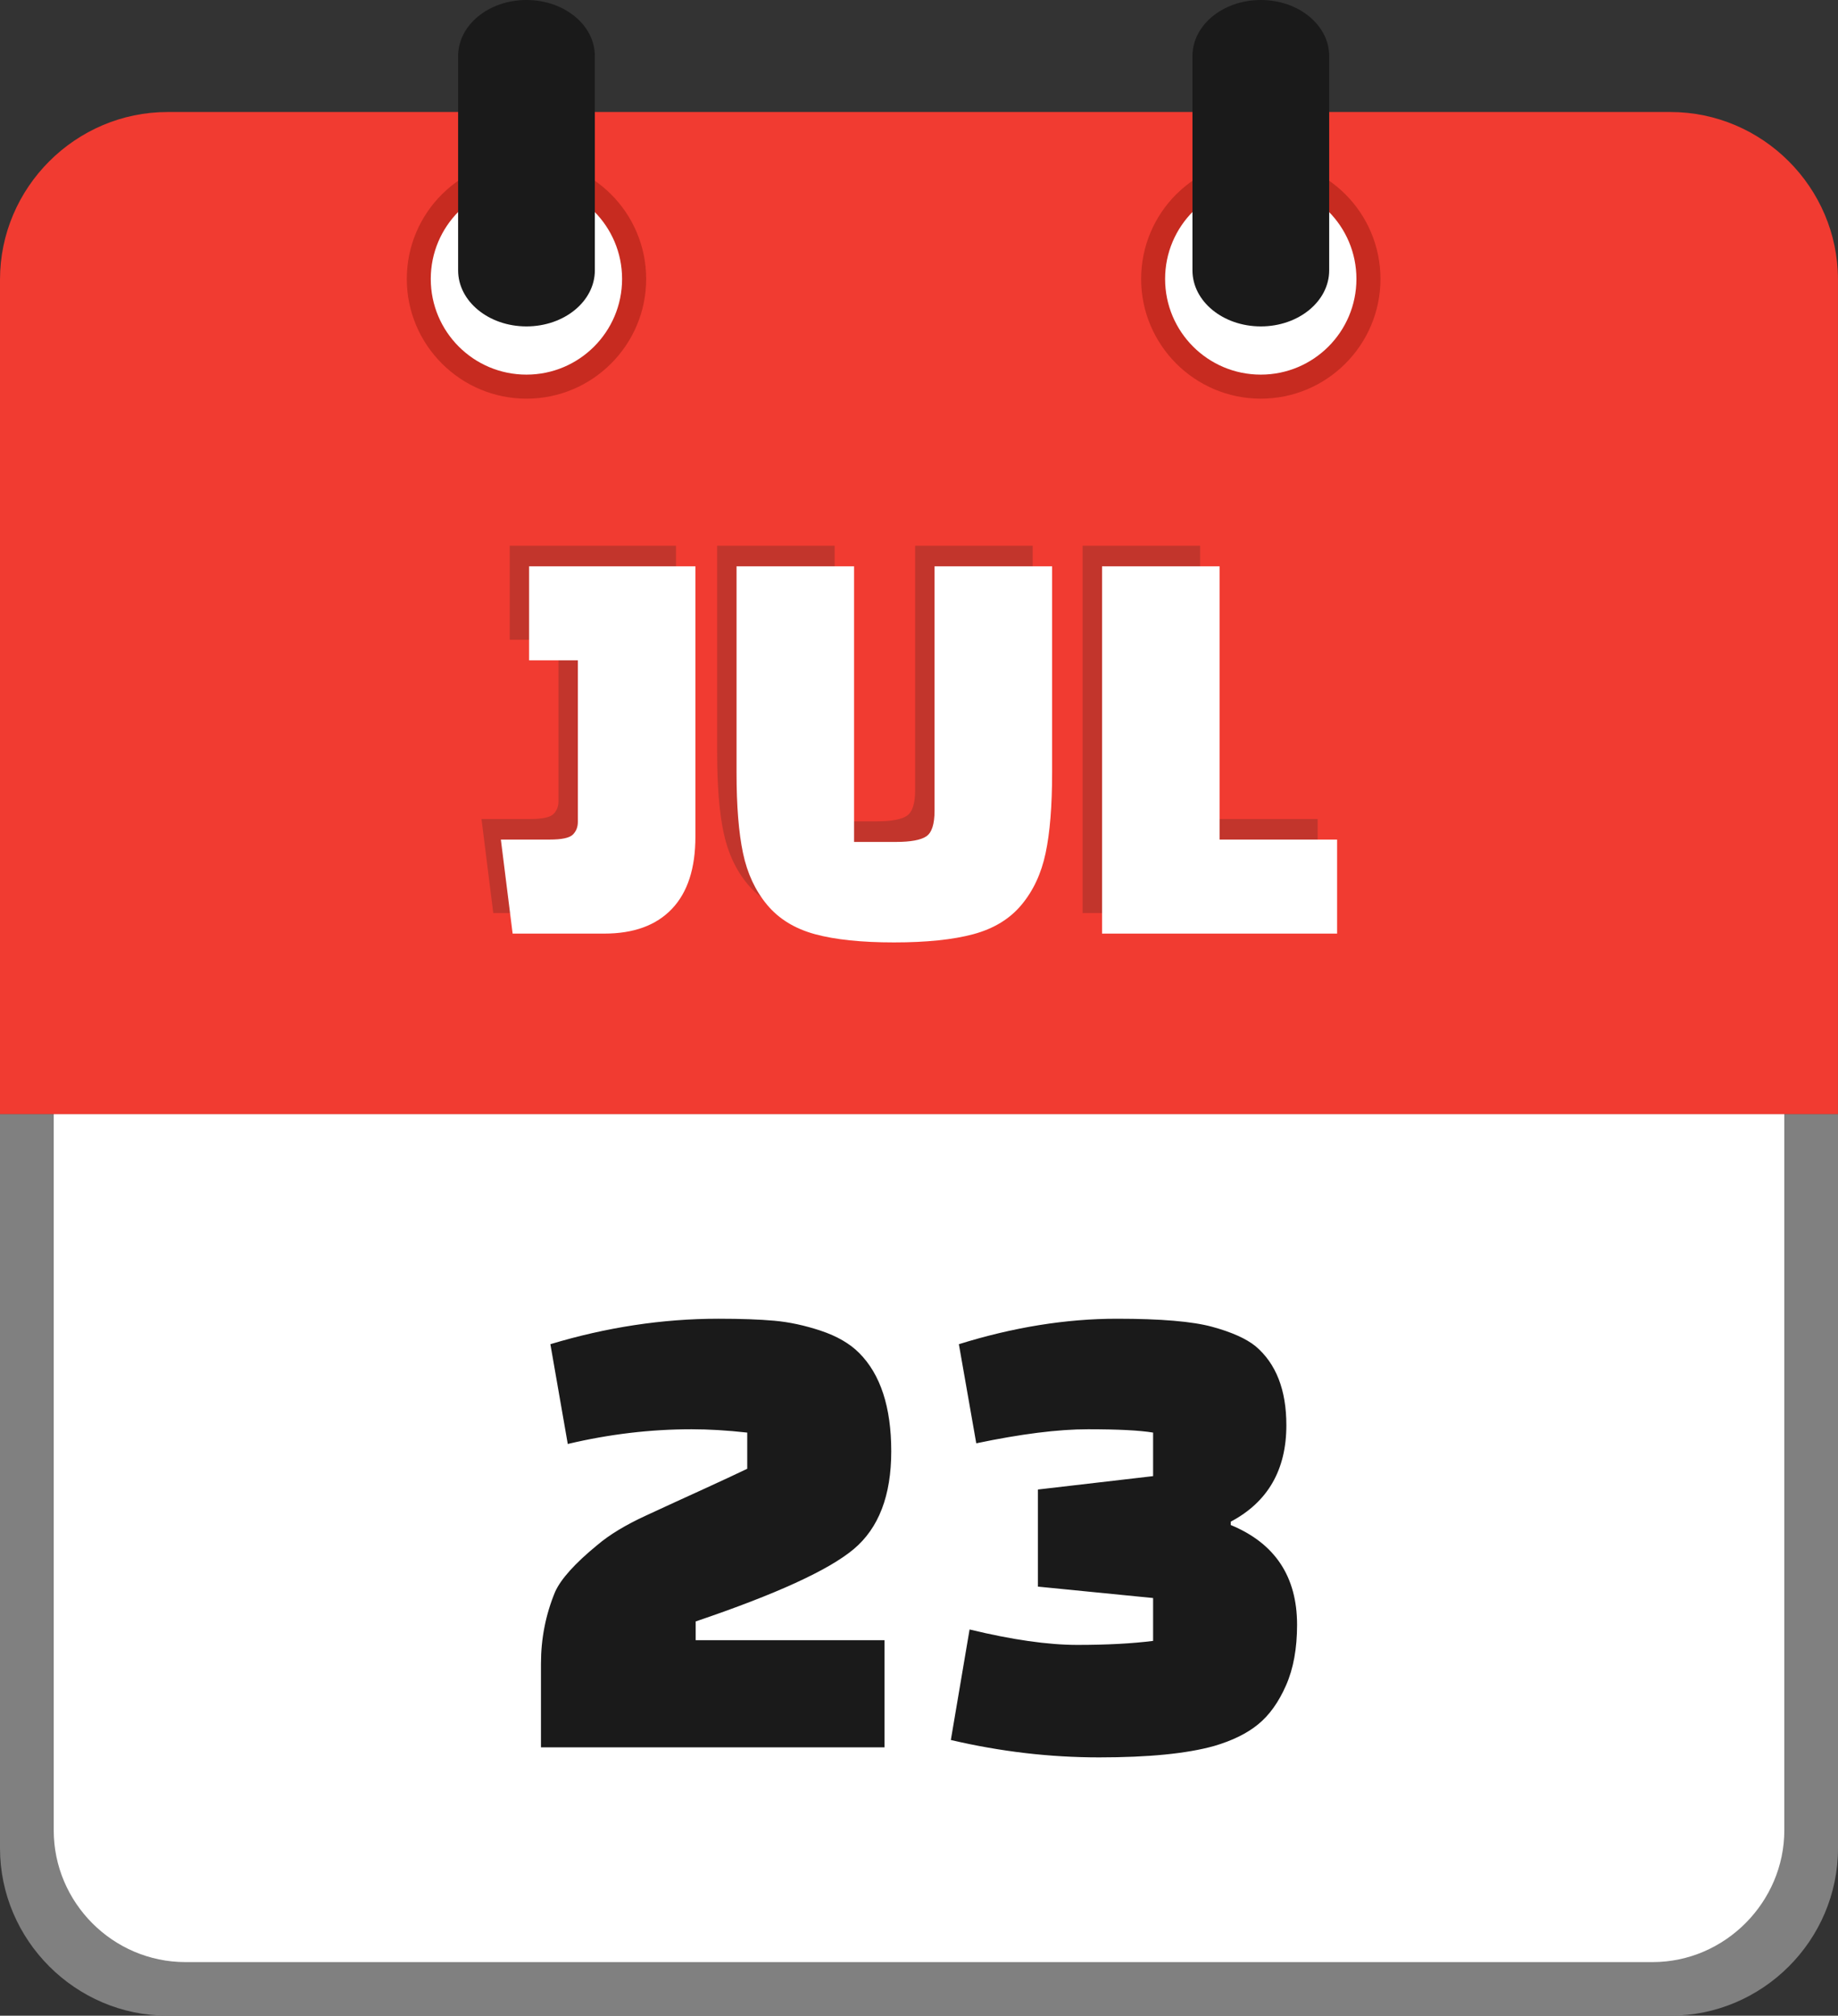
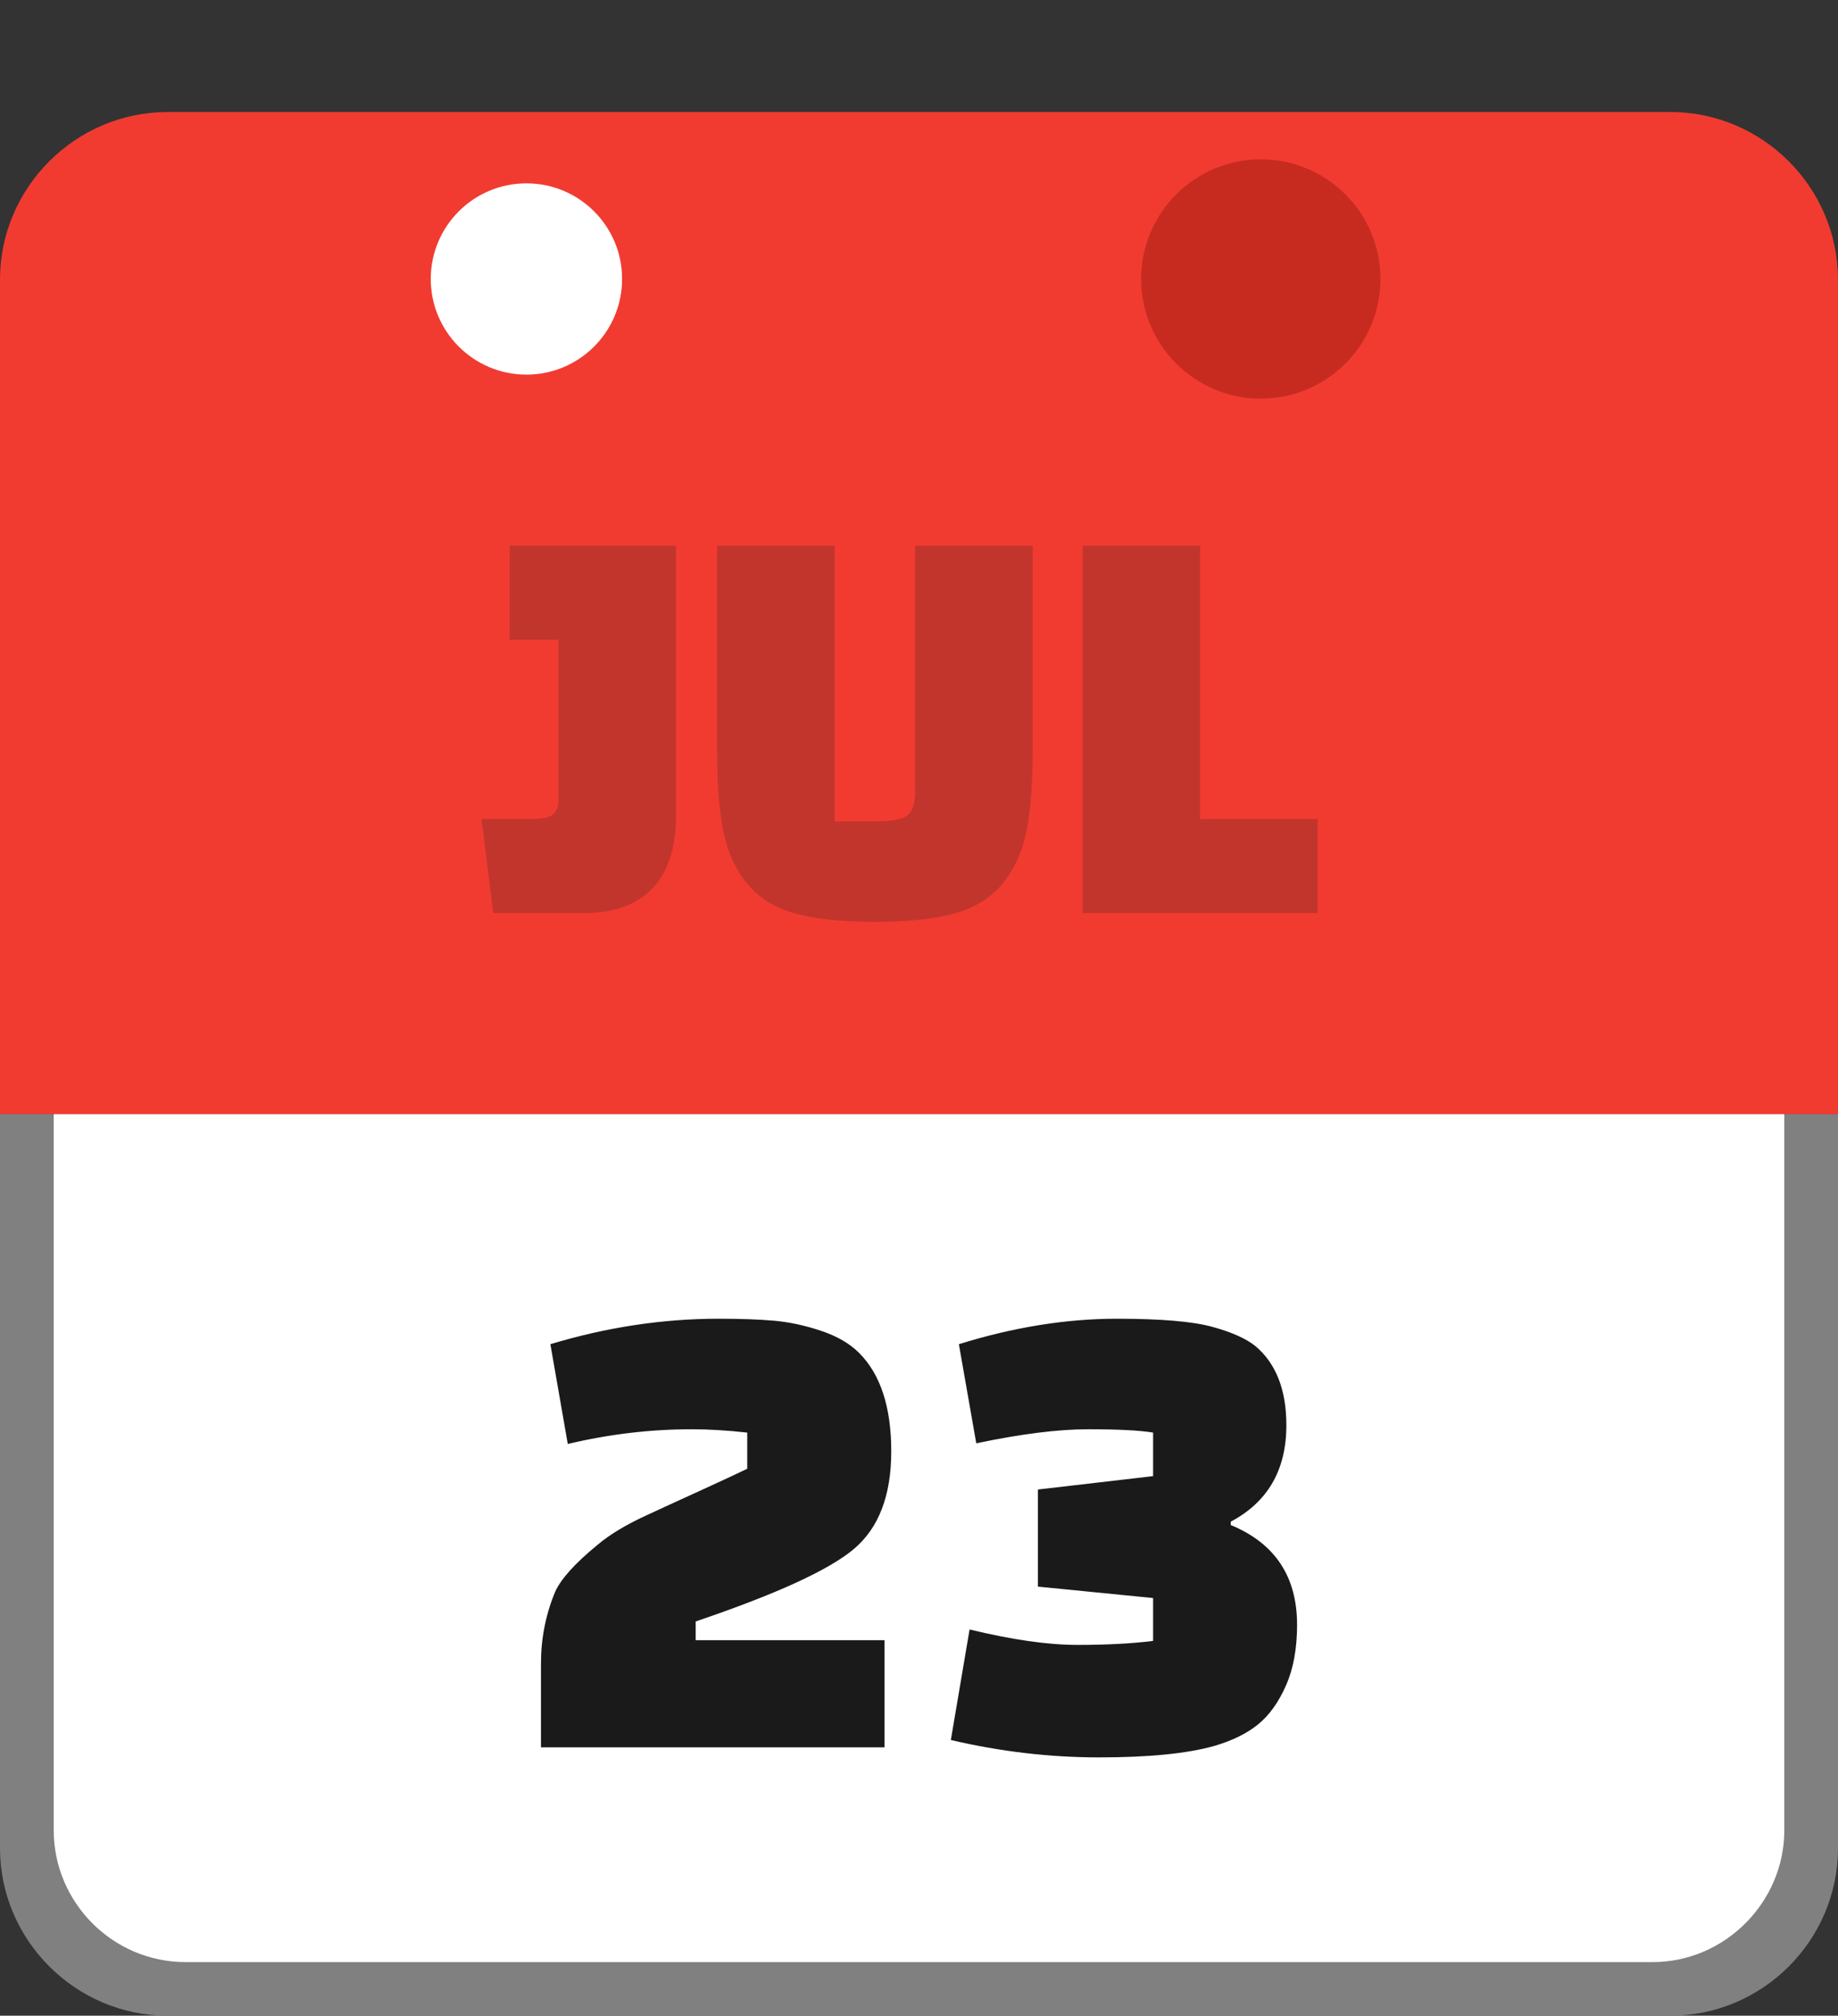
<svg xmlns="http://www.w3.org/2000/svg" shape-rendering="geometricPrecision" text-rendering="geometricPrecision" image-rendering="optimizeQuality" fill-rule="evenodd" clip-rule="evenodd" viewBox="0 0 467 512.13">
  <rect x="0" y="0" width="467" height="512.13" fill="#333333" stroke="none" />
  <path fill="gray" fill-rule="nonzero" d="M424.43 512.13H42.58C19.2 512.13 0 492.93 0 469.57V283.04h467v186.53c0 23.41-19.17 42.56-42.57 42.56z" />
  <path fill="#fff" d="M47.12 498.51h372.77c18.42 0 33.47-15.28 33.47-33.5V283.04H13.65v181.98c0 18.38 15.04 33.49 33.47 33.49z" />
  <path fill="#F13B31" d="M42.58 28.46h381.84c23.39 0 42.57 19.17 42.57 42.56v212.05H0V71.02c0-23.37 19.2-42.56 42.58-42.56z" />
  <path fill="#C72B20" d="M320.35 40.47c8.39 0 16 3.41 21.5 8.91 5.49 5.5 8.9 13.1 8.9 21.5 0 8.38-3.41 15.98-8.9 21.48-5.5 5.52-13.11 8.93-21.5 8.93-8.38 0-15.98-3.41-21.49-8.91-5.51-5.52-8.92-13.12-8.92-21.5 0-8.4 3.41-16 8.9-21.5l.3-.28c5.48-5.33 12.97-8.63 21.21-8.63z" />
-   <path fill="#fff" d="M320.34 46.58c13.42 0 24.3 10.88 24.3 24.29 0 13.43-10.88 24.31-24.3 24.31-13.43 0-24.31-10.88-24.31-24.31 0-13.41 10.88-24.29 24.31-24.29z" />
-   <path fill="#C72B20" d="M133.77 40.47c8.4 0 16 3.41 21.5 8.91s8.91 13.1 8.91 21.5c0 8.38-3.41 15.98-8.91 21.48-5.5 5.52-13.1 8.93-21.5 8.93-8.38 0-15.98-3.41-21.48-8.91-5.52-5.52-8.93-13.12-8.93-21.5 0-8.4 3.41-16 8.91-21.5l.3-.28c5.47-5.33 12.96-8.63 21.2-8.63z" />
  <path fill="#fff" d="M133.76 46.58c13.42 0 24.3 10.88 24.3 24.29 0 13.43-10.88 24.31-24.3 24.31-13.43 0-24.31-10.88-24.31-24.31 0-13.41 10.88-24.29 24.31-24.29z" />
-   <path fill="#1A1A1A" fill-rule="nonzero" d="M116.4 14.24C116.4 6.38 124.16 0 133.76 0c9.61 0 17.38 6.38 17.38 14.24v54.45c0 7.86-7.77 14.24-17.38 14.24-9.6 0-17.36-6.38-17.36-14.24V14.24zM302.98 14.24c0-7.86 7.76-14.24 17.37-14.24 9.6 0 17.37 6.38 17.37 14.24v54.45c0 7.86-7.77 14.24-17.37 14.24-9.61 0-17.37-6.38-17.37-14.24V14.24z" />
  <path fill="#C2352C" fill-rule="nonzero" d="M125.33 231.97l-2.99-23.88h12.39c3.09 0 5.05-.43 5.9-1.27.84-.85 1.27-1.92 1.27-3.21v-41.06h-12.39v-23.89h42.25v68.68c0 8.06-1.99 14.18-5.97 18.36-3.99 4.18-9.71 6.27-17.17 6.27h-23.29zm86.74-93.31v70.02h10.6c3.78 0 6.37-.47 7.76-1.42 1.39-.94 2.09-3.11 2.09-6.49v-62.11h29.86v52.41c0 8.46-.55 15.27-1.64 20.45-1.1 5.17-3.14 9.55-6.13 13.14-2.98 3.58-7.06 6.07-12.24 7.46-5.17 1.4-11.89 2.09-20.15 2.09-8.26 0-14.96-.69-20.08-2.09-5.13-1.39-9.18-3.88-12.17-7.46-2.99-3.59-5.03-7.97-6.12-13.14-1.1-5.18-1.64-11.99-1.64-20.45v-52.41h29.86zm122.72 93.31h-59.72v-93.31h29.86v69.43h29.86v23.88z" />
-   <path fill="#fff" fill-rule="nonzero" d="M130.25 237.2l-2.99-23.89h12.4c3.08 0 5.05-.42 5.9-1.27.84-.85 1.26-1.92 1.26-3.21v-41.06h-12.39v-23.89h42.26v68.68c0 8.07-1.99 14.19-5.98 18.37-3.98 4.18-9.7 6.27-17.17 6.27h-23.29zM217 143.88v70.03h10.6c3.78 0 6.37-.48 7.76-1.42 1.4-.95 2.09-3.11 2.09-6.5v-62.11h29.87v52.41c0 8.46-.55 15.28-1.65 20.45-1.09 5.18-3.13 9.56-6.12 13.14-2.98 3.59-7.06 6.07-12.24 7.47-5.18 1.39-11.9 2.09-20.16 2.09s-14.95-.7-20.08-2.09c-5.13-1.4-9.18-3.88-12.17-7.47-2.98-3.58-5.03-7.96-6.12-13.14-1.09-5.17-1.64-11.99-1.64-20.45v-52.41H217zm122.73 93.32h-59.72v-93.32h29.86v69.43h29.86v23.89z" />
  <path fill="#1A1A1A" fill-rule="nonzero" d="M144.26 366.87l-4.42-25.35c14.29-4.31 28.53-6.47 42.71-6.47 5.67 0 10.4.17 14.2.51 3.8.34 7.75 1.19 11.83 2.55 4.08 1.36 7.32 3.24 9.7 5.62 5.44 5.44 8.17 13.78 8.17 25.01 0 11.23-3.18 19.51-9.53 24.84-6.36 5.34-19.74 11.46-40.16 18.38v4.77h47.98v27.22h-87.29v-21.27c0-6.35 1.19-12.42 3.58-18.21 1.47-3.28 5.04-7.26 10.72-11.91 3.06-2.61 7.17-5.1 12.33-7.48 5.16-2.39 10.04-4.63 14.64-6.72 4.59-2.1 8.31-3.83 11.14-5.19v-9.19c-5.1-.57-9.81-.85-14.12-.85-10.44 0-20.93 1.24-31.48 3.74zm148.72 8.17v-11.06c-3.41-.57-8.91-.85-16.51-.85-7.6 0-17.07 1.19-28.42 3.57l-4.42-25.18c13.84-4.31 27.23-6.47 40.16-6.47 11.11 0 19.17.68 24.16 2.04 4.99 1.36 8.68 3.01 11.06 4.94 5.22 4.42 7.83 11.11 7.83 20.08 0 11.34-4.71 19.51-14.13 24.5v.85c11.24 4.65 16.85 13.1 16.85 25.35 0 6.01-.93 11.15-2.81 15.4-1.87 4.26-4.22 7.55-7.06 9.87-2.83 2.33-6.58 4.17-11.23 5.53-6.92 1.93-16.65 2.89-29.18 2.89-12.54 0-25.1-1.47-37.69-4.42l4.76-28.08c10.78 2.61 19.91 3.92 27.4 3.92 7.49 0 13.89-.34 19.23-1.02v-10.89l-29.27-2.9v-24.67l29.27-3.4z" />
</svg>